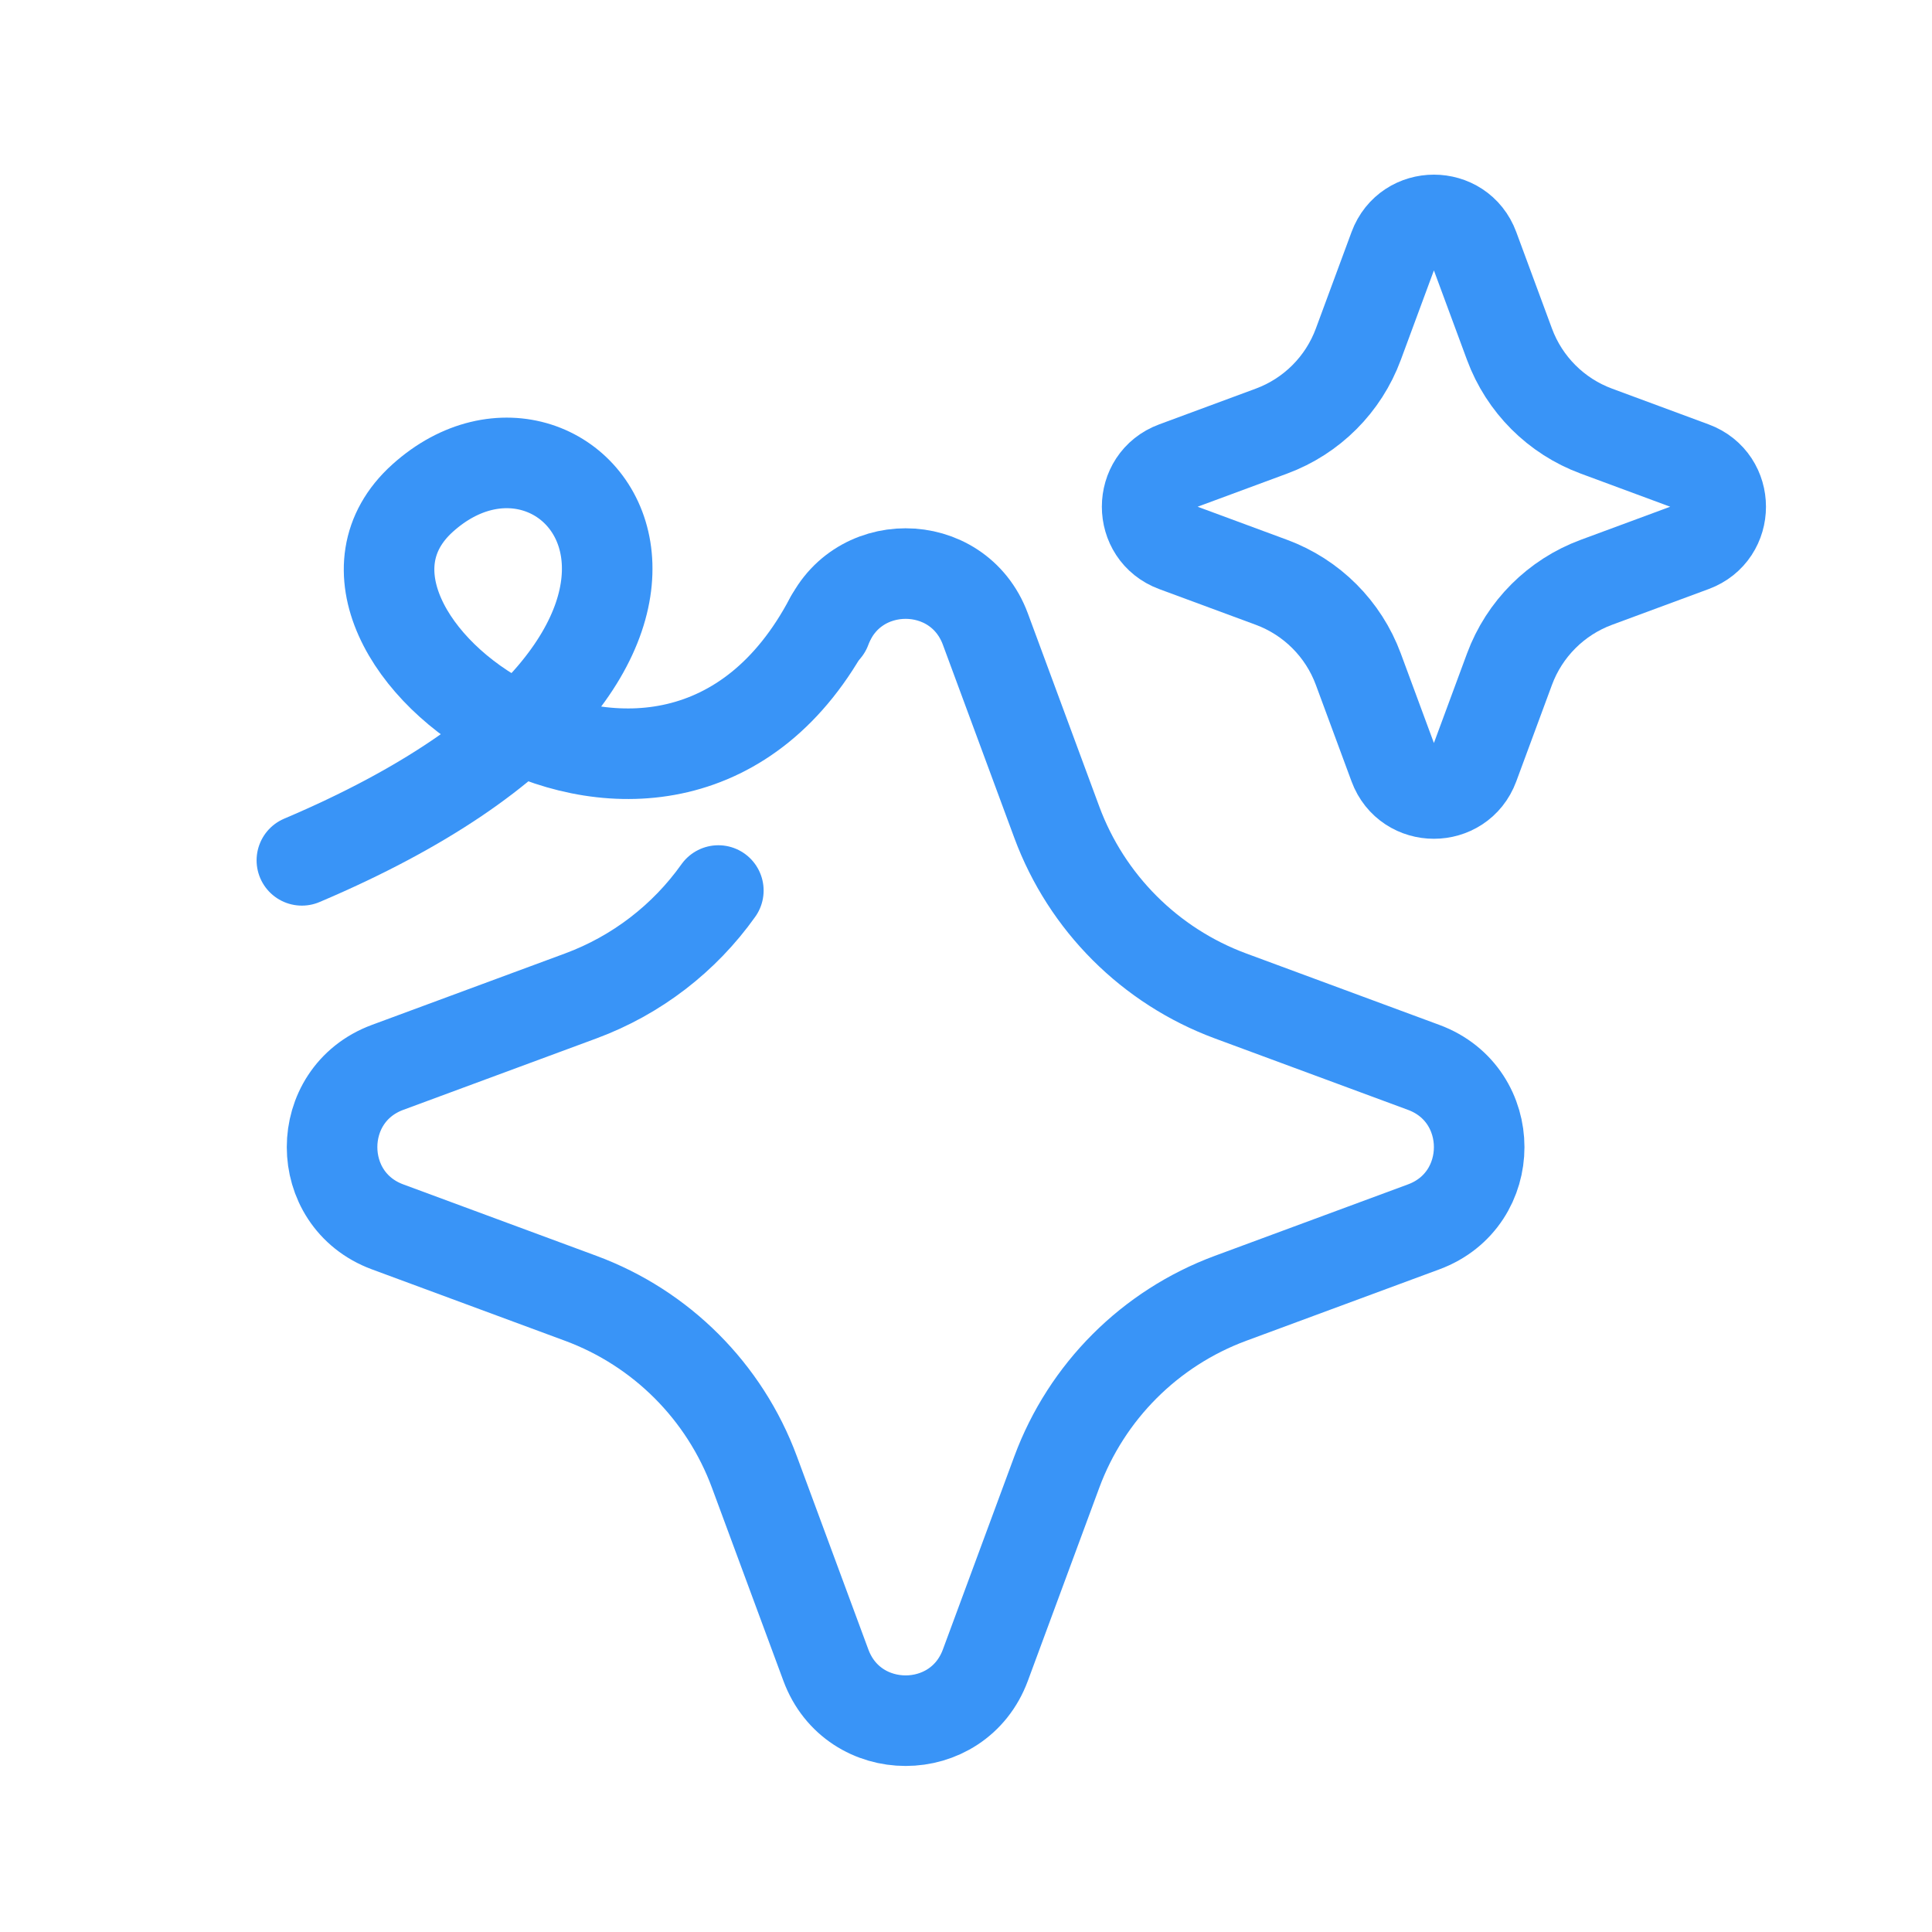
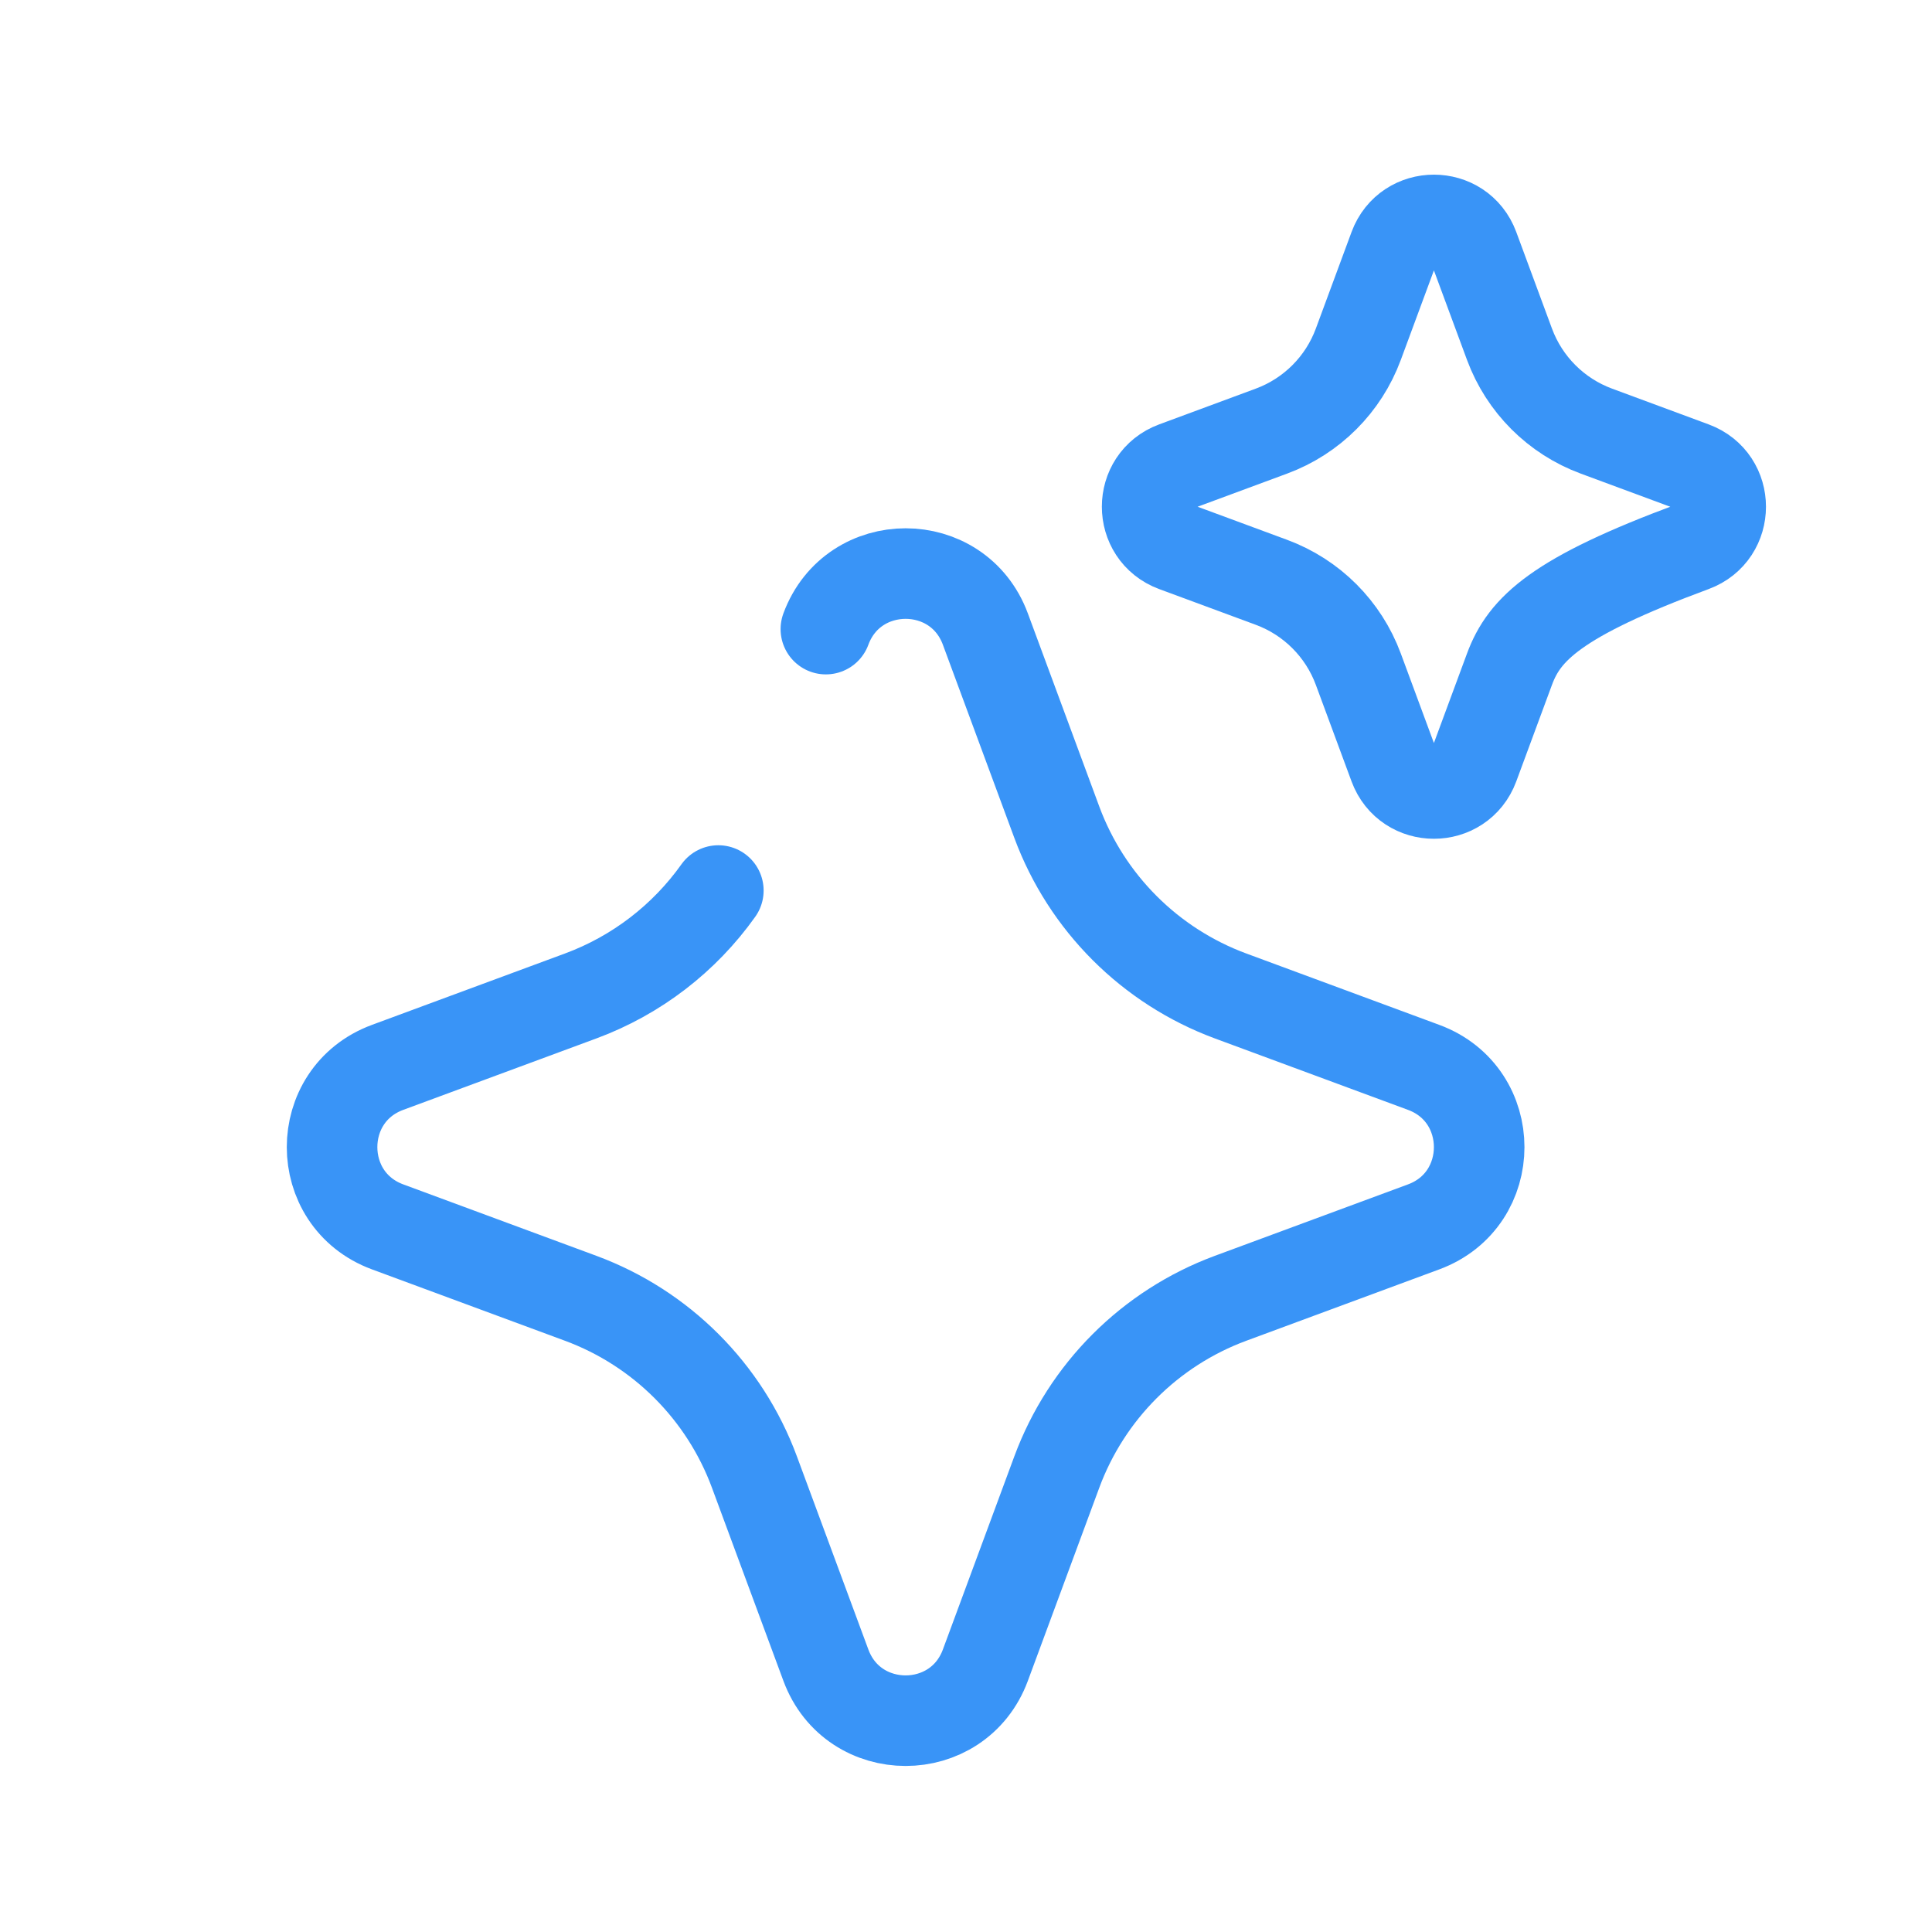
<svg xmlns="http://www.w3.org/2000/svg" width="64" height="64" viewBox="0 0 64 64" fill="none">
-   <path d="M27.5 20.5C22.18 30.626 9 21 14 16.5C19 12 26.5 21.5 10 28.5" stroke="#3994F7" stroke-width="3" stroke-linecap="round" stroke-linejoin="round" />
-   <path d="M48.821 8.205L50.004 11.404C50.497 12.737 51.548 13.788 52.882 14.281L56.08 15.465C57.307 15.918 57.307 17.653 56.08 18.107L52.882 19.29C51.548 19.783 50.497 20.834 50.004 22.167L48.821 25.366C48.367 26.592 46.633 26.592 46.179 25.366L44.996 22.167C44.503 20.834 43.452 19.783 42.119 19.29L38.92 18.107C37.694 17.653 37.694 15.918 38.92 15.465L42.119 14.281C43.452 13.788 44.503 12.737 44.996 11.404L46.179 8.205C46.633 6.979 48.367 6.979 48.821 8.205Z" stroke="#3994F7" stroke-width="3" stroke-linecap="round" stroke-linejoin="round" />
+   <path d="M48.821 8.205L50.004 11.404C50.497 12.737 51.548 13.788 52.882 14.281L56.08 15.465C57.307 15.918 57.307 17.653 56.08 18.107C51.548 19.783 50.497 20.834 50.004 22.167L48.821 25.366C48.367 26.592 46.633 26.592 46.179 25.366L44.996 22.167C44.503 20.834 43.452 19.783 42.119 19.29L38.92 18.107C37.694 17.653 37.694 15.918 38.92 15.465L42.119 14.281C43.452 13.788 44.503 12.737 44.996 11.404L46.179 8.205C46.633 6.979 48.367 6.979 48.821 8.205Z" stroke="#3994F7" stroke-width="3" stroke-linecap="round" stroke-linejoin="round" />
  <path d="M27.358 20.84C28.265 18.387 31.735 18.387 32.642 20.84L35.008 27.237C35.995 29.903 38.097 32.005 40.763 32.992L47.16 35.358C49.613 36.265 49.613 39.735 47.16 40.642L40.763 43.008C38.097 43.995 35.995 46.097 35.008 48.763L32.642 55.16C31.735 57.613 28.265 57.613 27.358 55.16L24.991 48.763C24.005 46.097 21.903 43.995 19.237 43.008L12.84 40.642C10.387 39.735 10.387 36.265 12.84 35.358L19.237 32.992C21.091 32.306 22.673 31.08 23.796 29.5" stroke="#3994F7" stroke-width="3" stroke-linecap="round" stroke-linejoin="round" />
</svg>